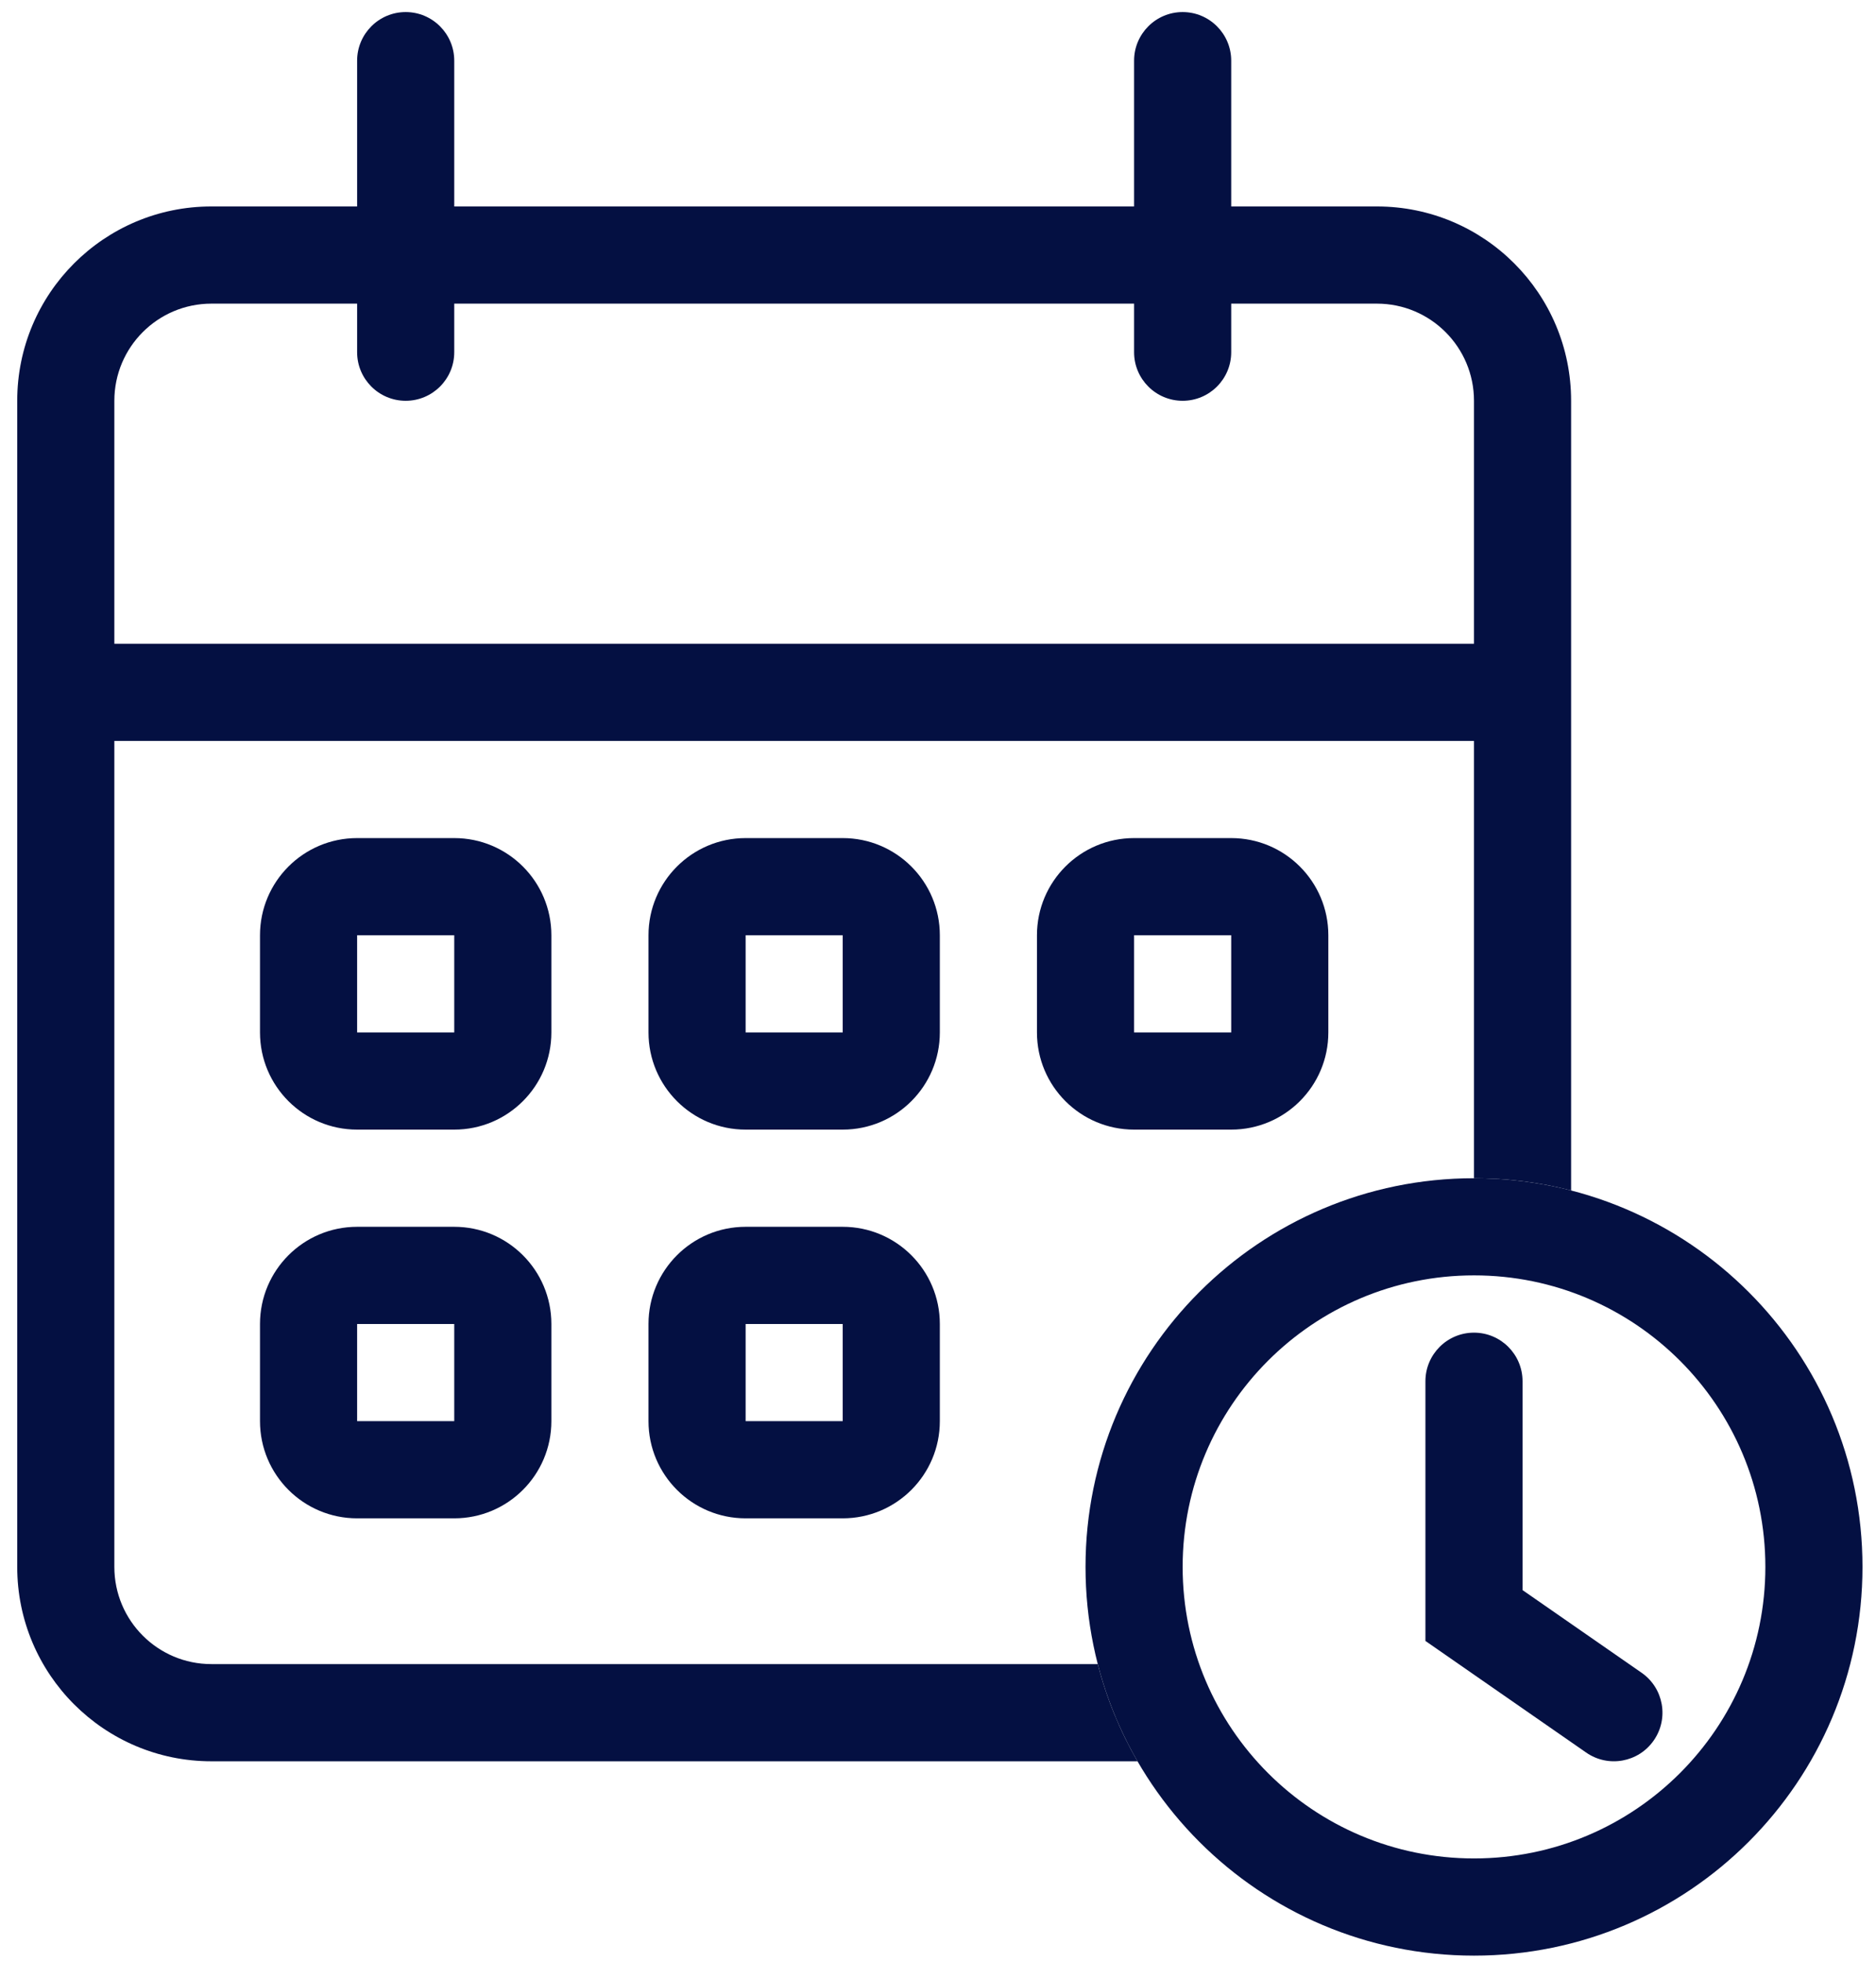
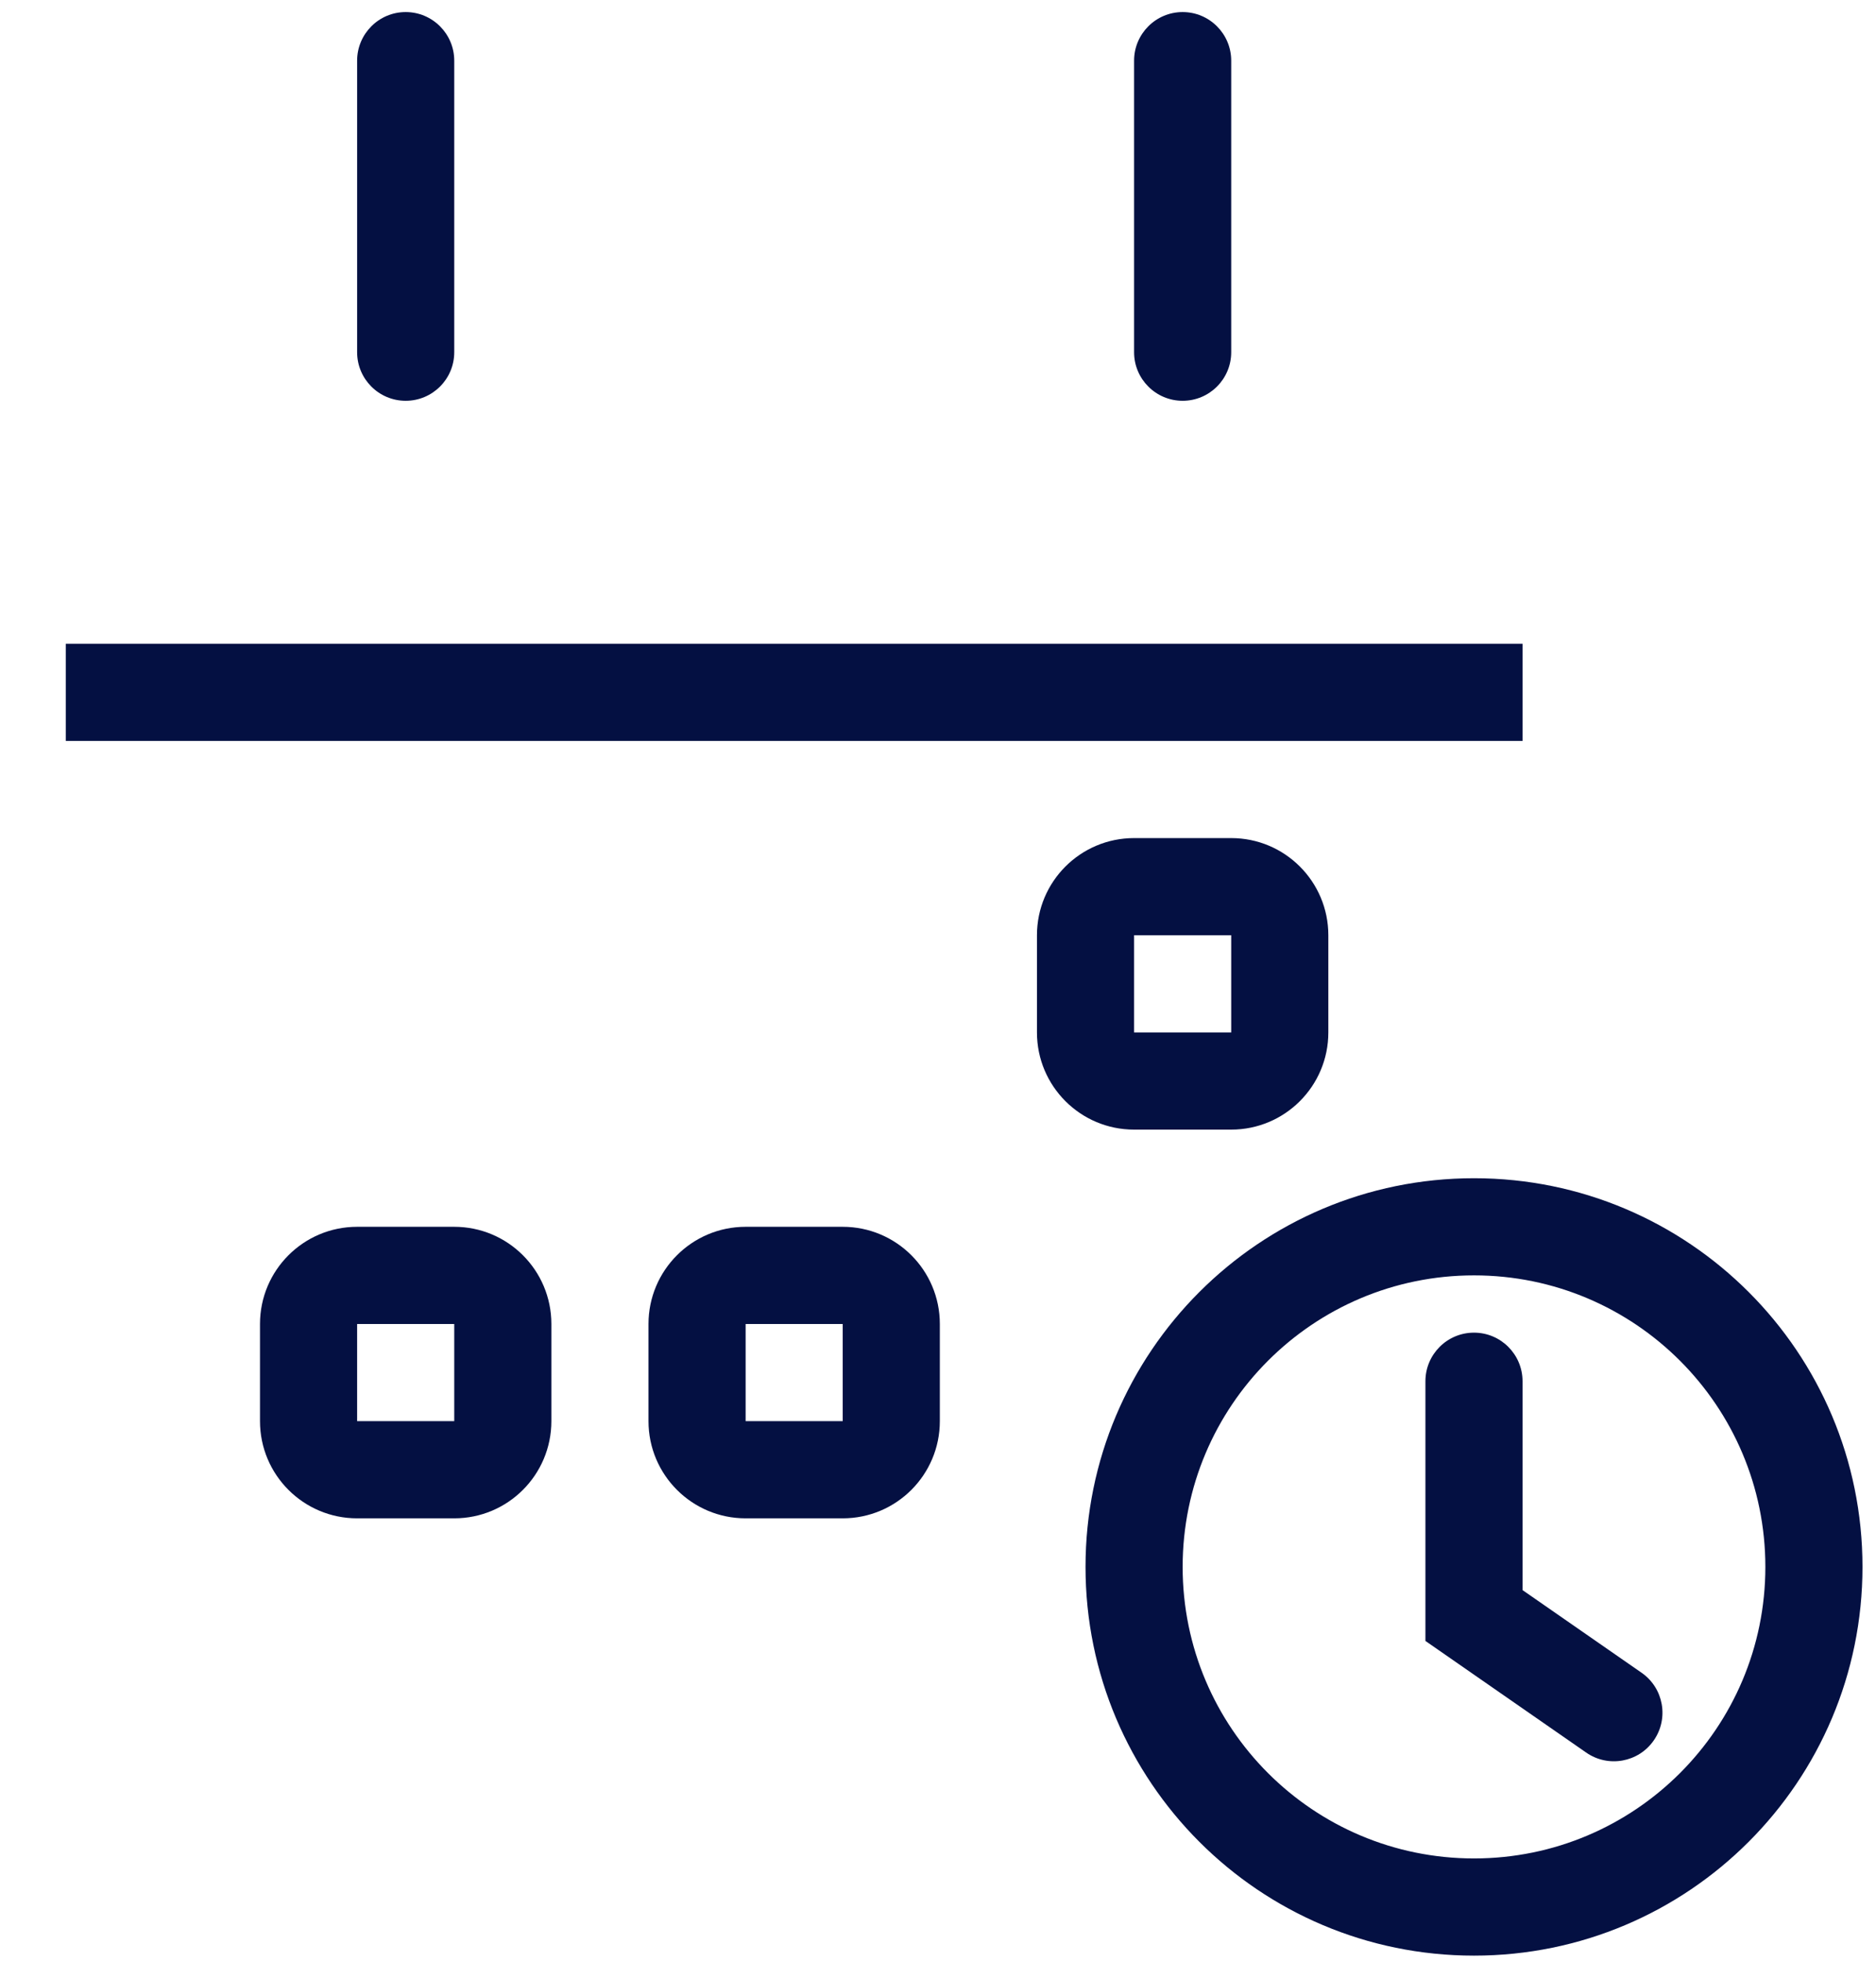
<svg xmlns="http://www.w3.org/2000/svg" width="44" height="46" viewBox="0 0 44 46" fill="none">
  <path d="M8.376 1.423C8.376 0.794 8.886 0.283 9.515 0.283C10.144 0.283 10.654 0.794 10.654 1.423V8.259C10.654 8.888 10.144 9.398 9.515 9.398C8.886 9.398 8.376 8.888 8.376 8.259V1.423Z" fill="#041042" />
  <path d="M26.599 1.423C26.599 0.794 27.109 0.283 27.738 0.283C28.367 0.283 28.877 0.794 28.877 1.423V8.259C28.877 8.888 28.367 9.398 27.738 9.398C27.109 9.398 26.599 8.888 26.599 8.259V1.423Z" fill="#041042" />
-   <path fill-rule="evenodd" clip-rule="evenodd" d="M10.654 21.931H8.376V24.209H10.654V21.931ZM8.376 19.652C7.118 19.652 6.098 20.672 6.098 21.931V24.209C6.098 25.468 7.118 26.488 8.376 26.488H10.654C11.912 26.488 12.932 25.468 12.932 24.209V21.931C12.932 20.672 11.912 19.652 10.654 19.652H8.376Z" fill="#041042" />
-   <path fill-rule="evenodd" clip-rule="evenodd" d="M19.765 21.931H17.488V24.209H19.765V21.931ZM17.488 19.652C16.23 19.652 15.21 20.672 15.21 21.931V24.209C15.21 25.468 16.23 26.488 17.488 26.488H19.765C21.023 26.488 22.043 25.468 22.043 24.209V21.931C22.043 20.672 21.023 19.652 19.765 19.652H17.488Z" fill="#041042" />
  <path fill-rule="evenodd" clip-rule="evenodd" d="M28.877 21.931H26.599V24.209H28.877V21.931ZM26.599 19.652C25.341 19.652 24.321 20.672 24.321 21.931V24.209C24.321 25.468 25.341 26.488 26.599 26.488H28.877C30.135 26.488 31.155 25.468 31.155 24.209V21.931C31.155 20.672 30.135 19.652 28.877 19.652H26.599Z" fill="#041042" />
  <path fill-rule="evenodd" clip-rule="evenodd" d="M10.654 31.046H8.376V33.324H10.654V31.046ZM8.376 28.767C7.118 28.767 6.098 29.787 6.098 31.046V33.324C6.098 34.583 7.118 35.603 8.376 35.603H10.654C11.912 35.603 12.932 34.583 12.932 33.324V31.046C12.932 29.787 11.912 28.767 10.654 28.767H8.376Z" fill="#041042" />
  <path fill-rule="evenodd" clip-rule="evenodd" d="M19.765 31.046H17.488V33.324H19.765V31.046ZM17.488 28.767C16.23 28.767 15.21 29.787 15.21 31.046V33.324C15.21 34.583 16.23 35.603 17.488 35.603H19.765C21.023 35.603 22.043 34.583 22.043 33.324V31.046C22.043 29.787 21.023 28.767 19.765 28.767H17.488Z" fill="#041042" />
-   <path fill-rule="evenodd" clip-rule="evenodd" d="M4.959 7.12H32.294C33.552 7.12 34.571 8.14 34.571 9.398V27.628C35.358 27.628 36.121 27.727 36.849 27.915V9.398C36.849 6.881 34.81 4.841 32.294 4.841H4.959C2.443 4.841 0.404 6.881 0.404 9.398V36.742C0.404 39.259 2.443 41.3 4.959 41.3H26.679C26.271 40.594 25.955 39.829 25.747 39.021H4.959C3.701 39.021 2.682 38.001 2.682 36.742V9.398C2.682 8.14 3.701 7.12 4.959 7.12Z" fill="#041042" />
  <path fill-rule="evenodd" clip-rule="evenodd" d="M35.71 17.374H1.543V15.095H35.71V17.374Z" fill="#041042" />
  <path fill-rule="evenodd" clip-rule="evenodd" d="M34.572 43.578C38.346 43.578 41.405 40.518 41.405 36.742C41.405 32.967 38.346 29.906 34.572 29.906C30.797 29.906 27.738 32.967 27.738 36.742C27.738 40.518 30.797 43.578 34.572 43.578ZM34.572 45.857C39.604 45.857 43.683 41.776 43.683 36.742C43.683 31.709 39.604 27.628 34.572 27.628C29.539 27.628 25.46 31.709 25.46 36.742C25.46 41.776 29.539 45.857 34.572 45.857Z" fill="#041042" />
  <path fill-rule="evenodd" clip-rule="evenodd" d="M34.571 31.249C35.2 31.249 35.71 31.759 35.71 32.389V37.286L38.502 39.224C39.019 39.583 39.147 40.293 38.788 40.81C38.43 41.327 37.72 41.455 37.203 41.096L33.432 38.478V32.389C33.432 31.759 33.942 31.249 34.571 31.249Z" fill="#041042" />
</svg>